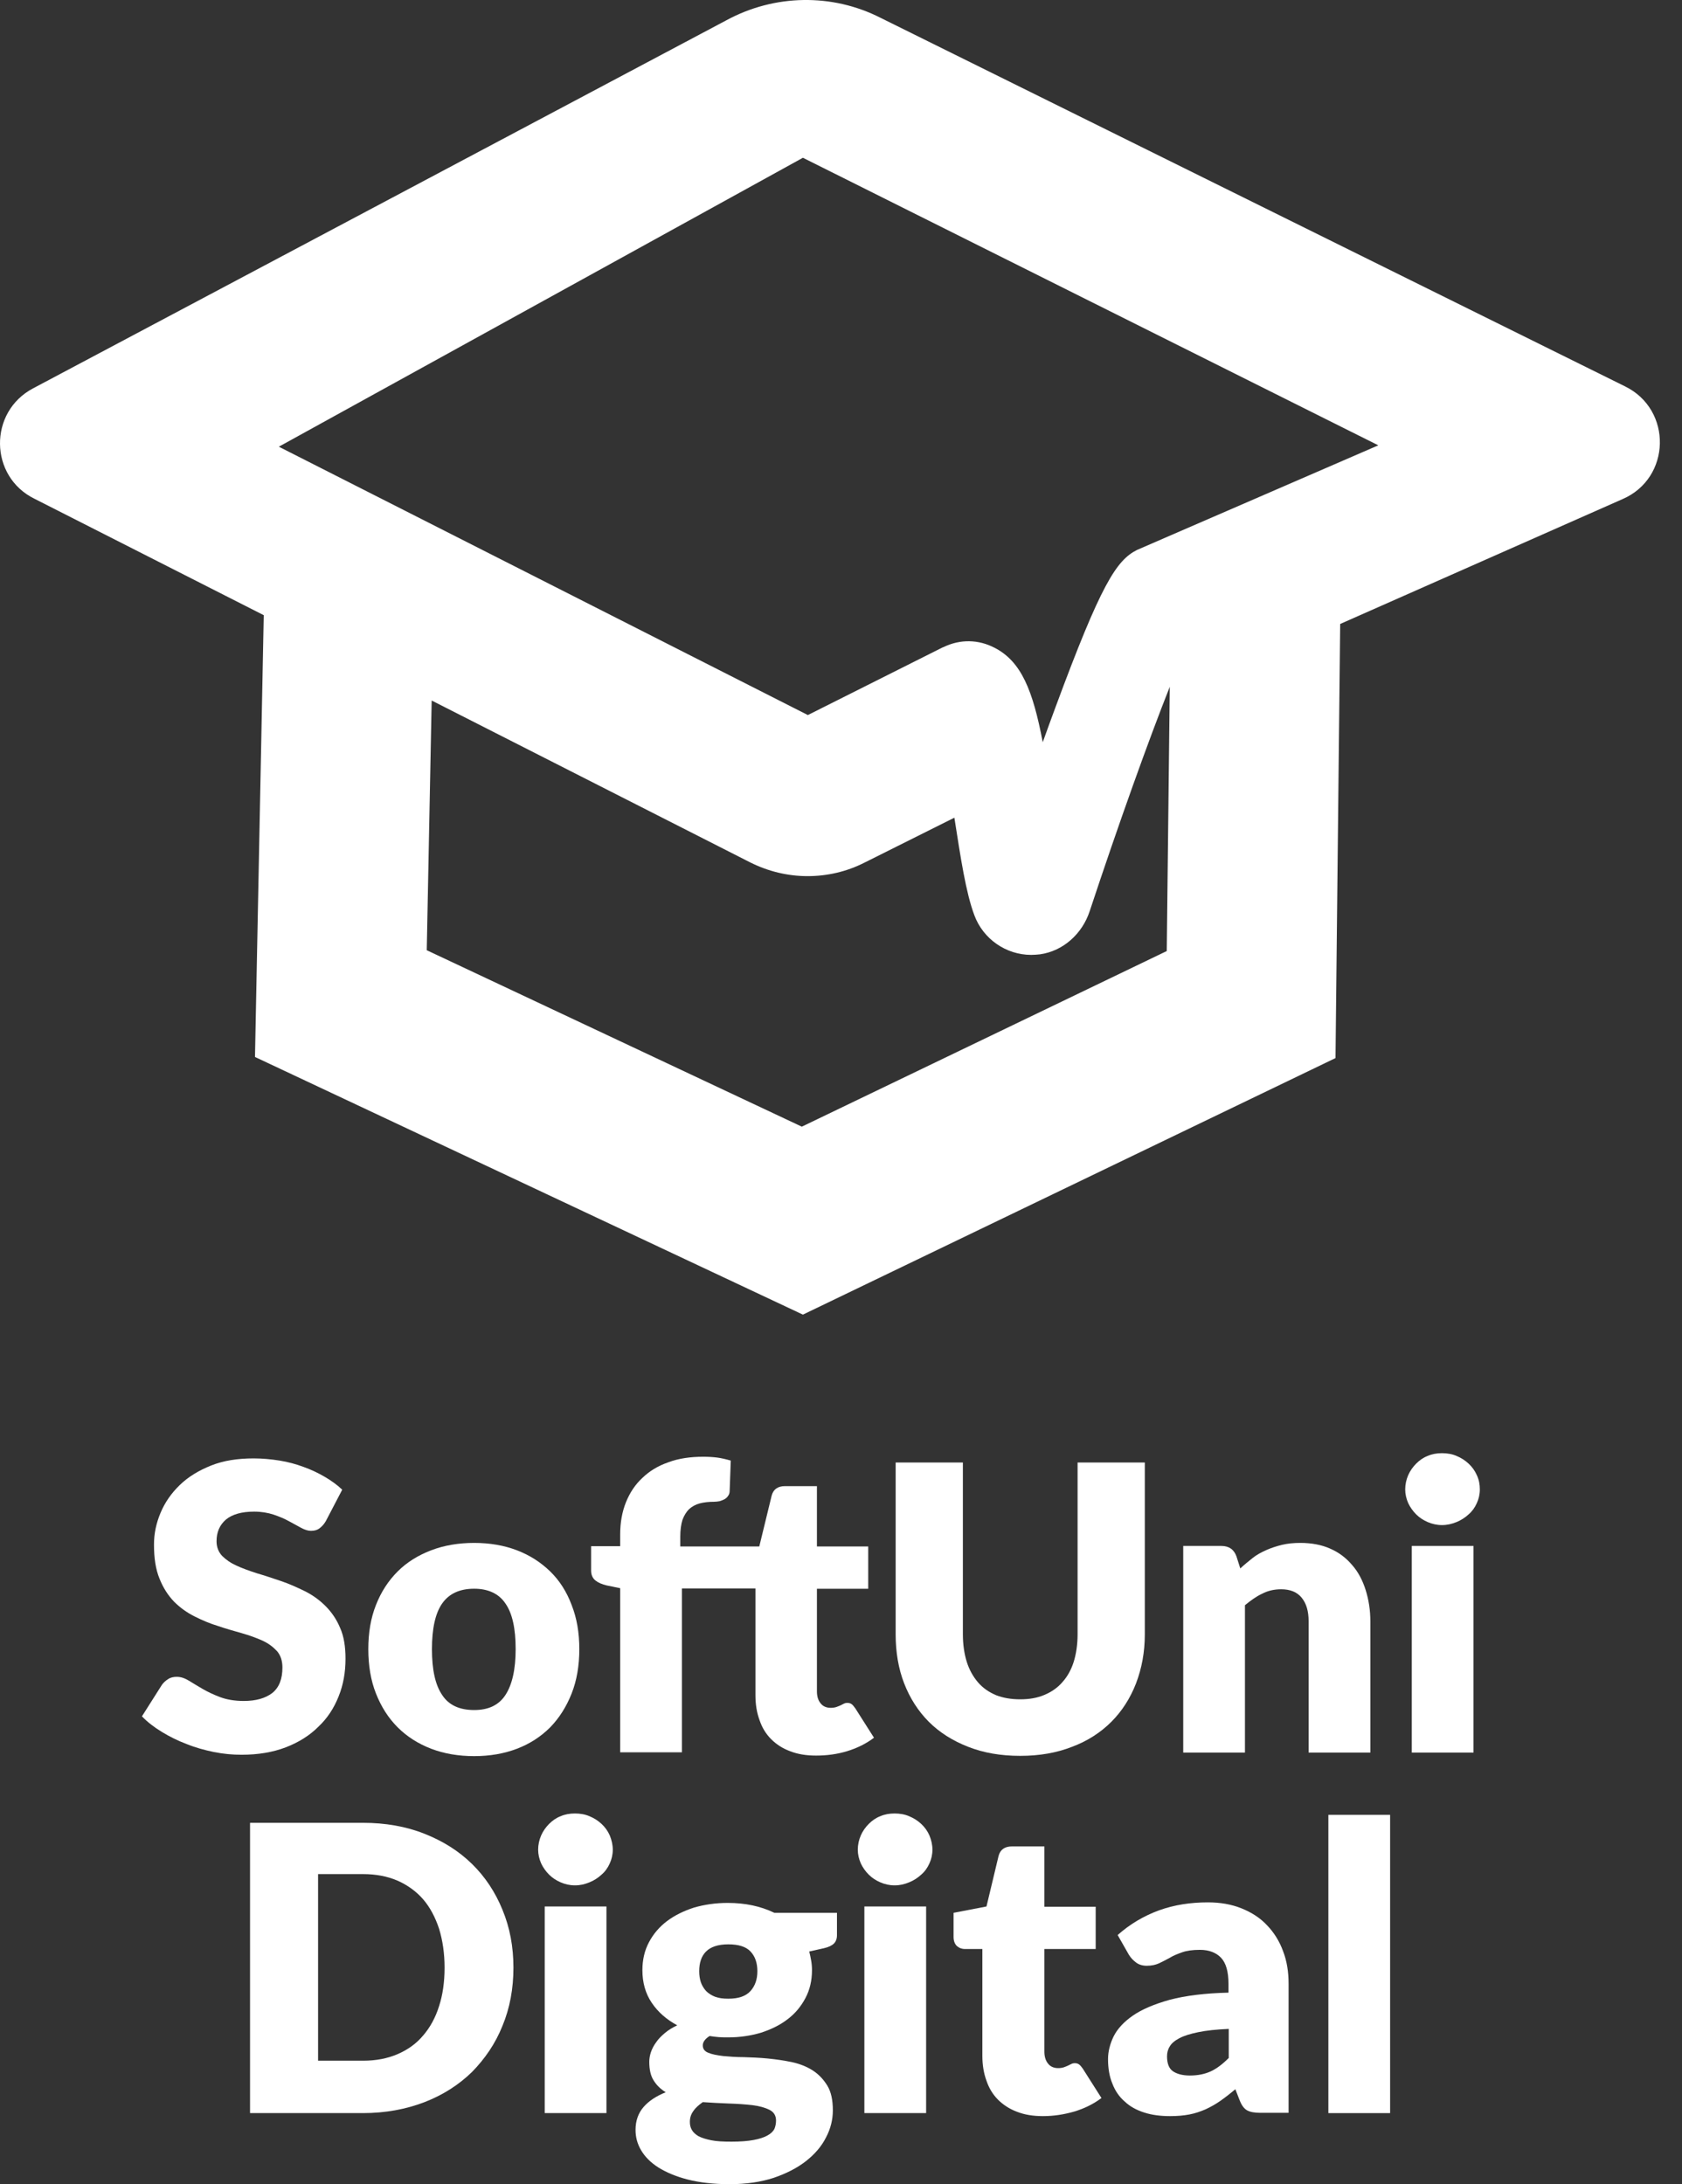
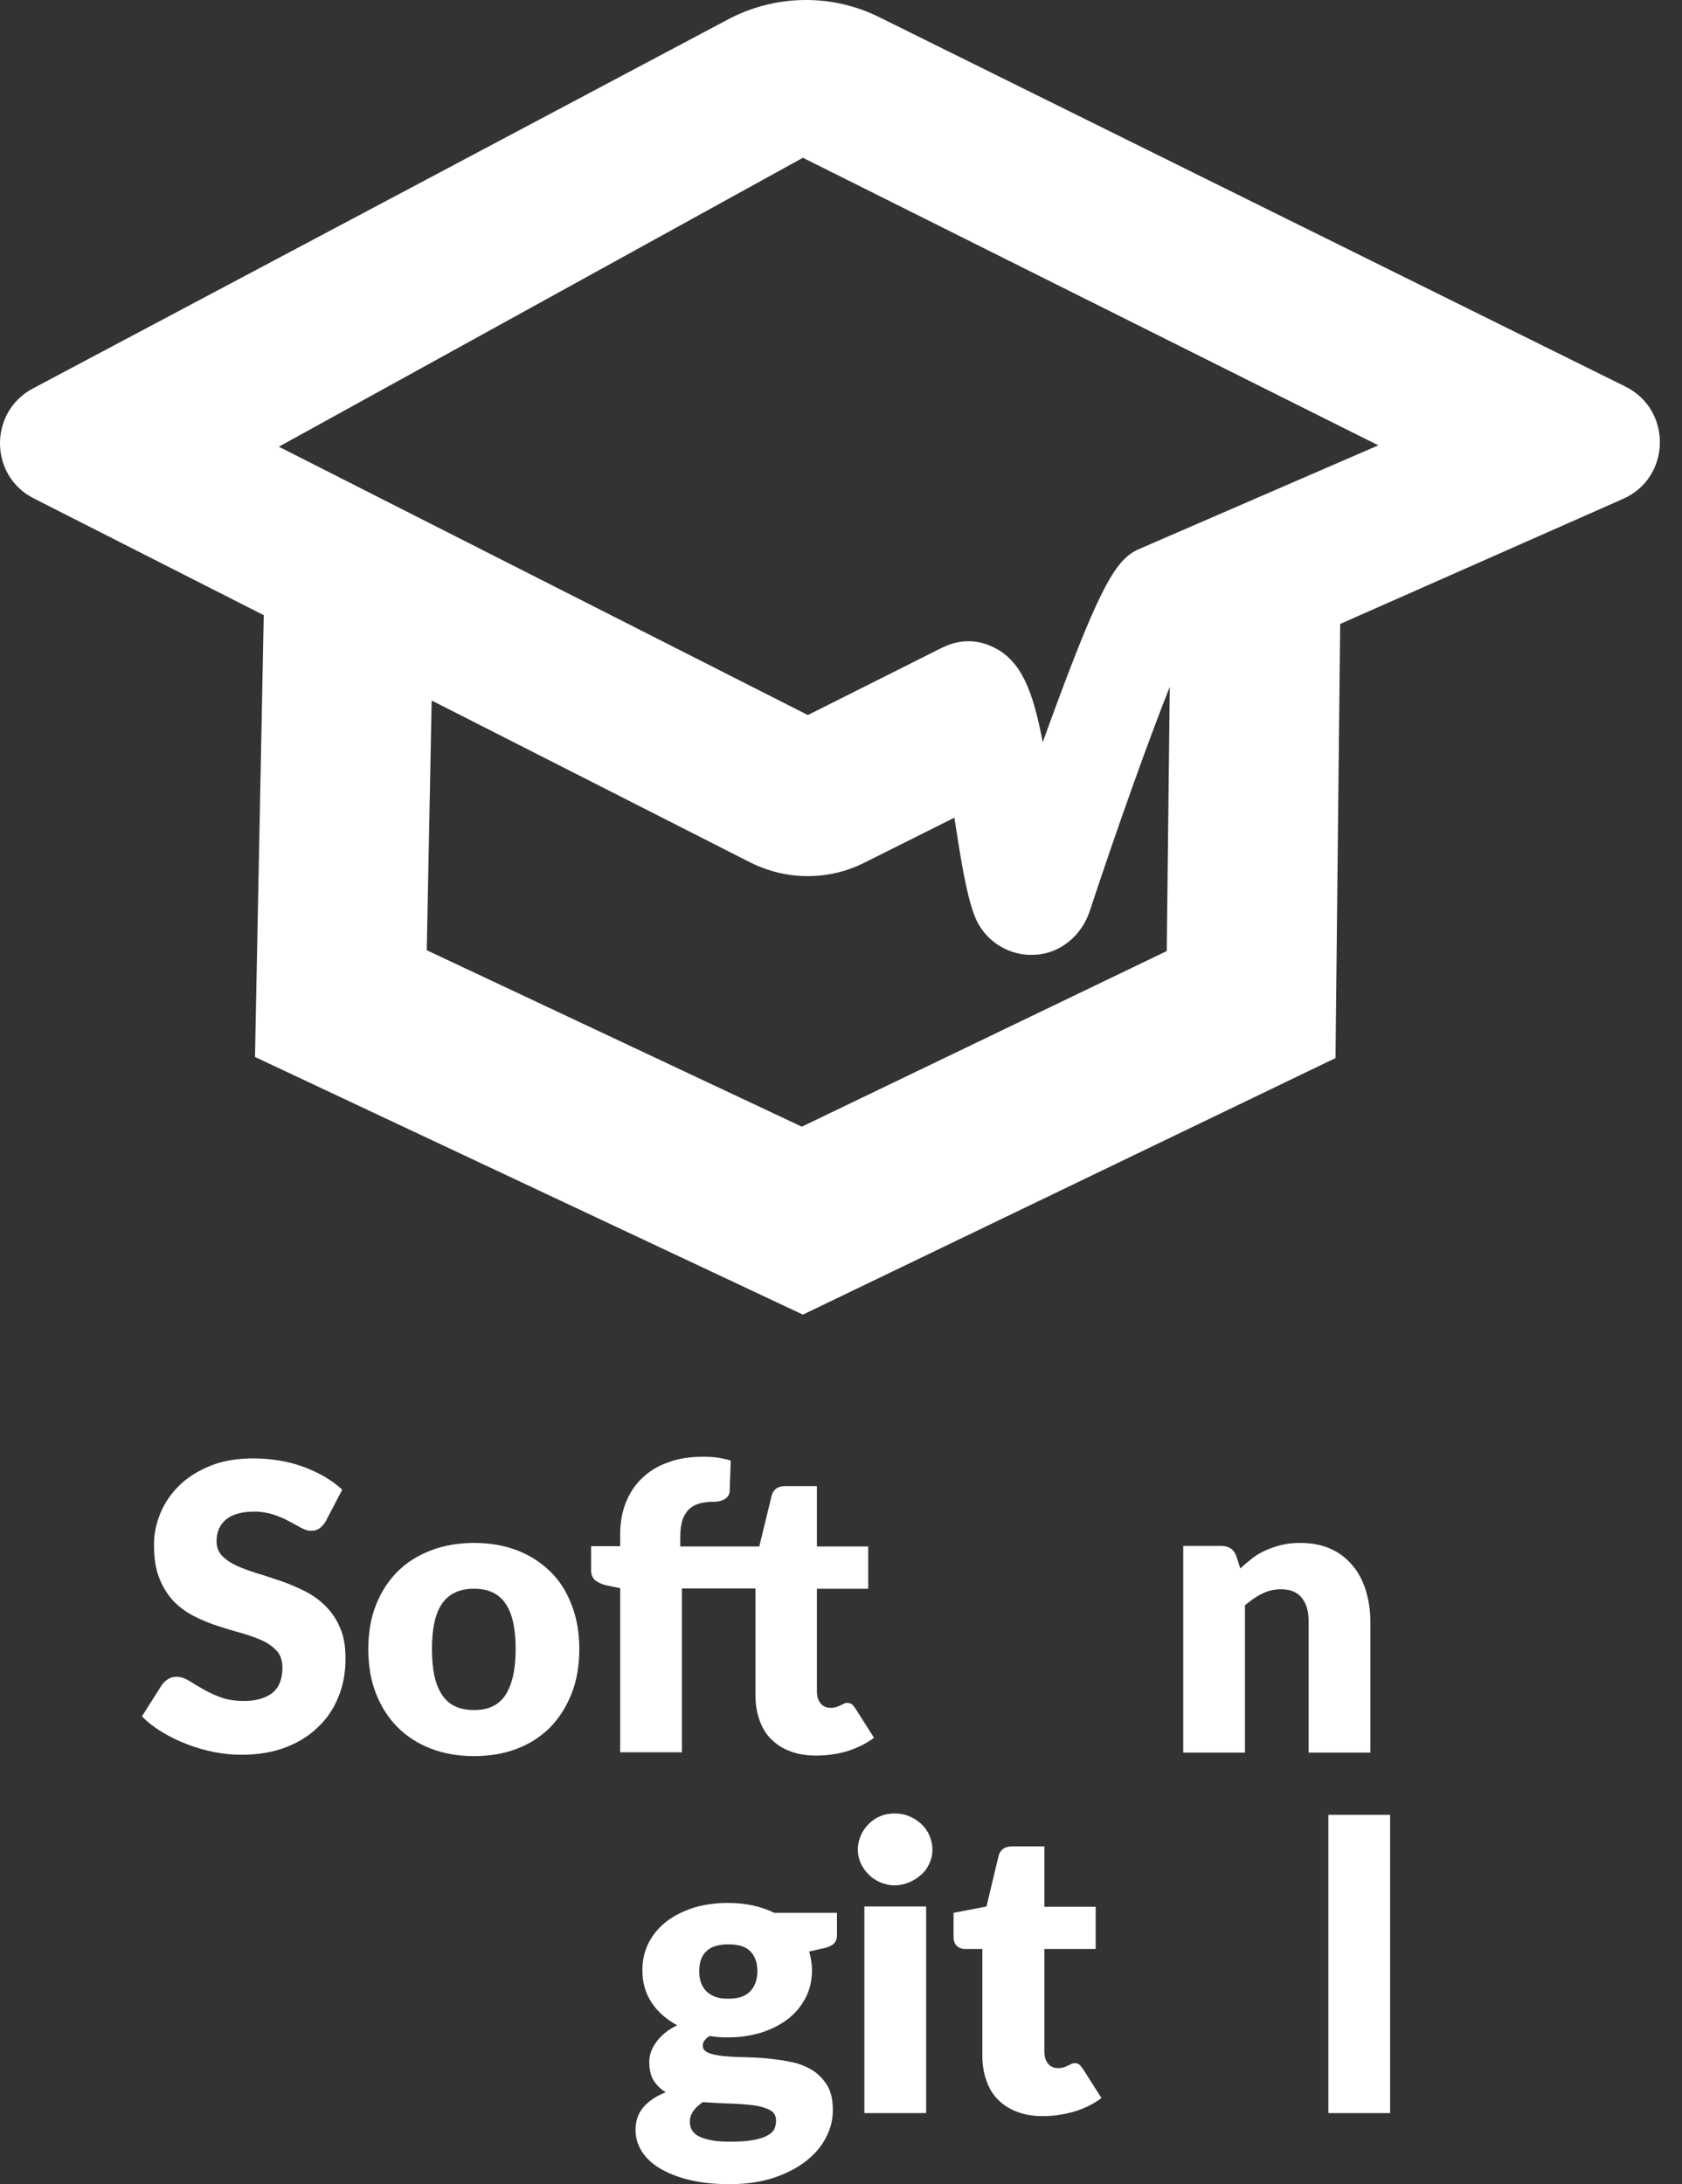
<svg xmlns="http://www.w3.org/2000/svg" width="67" height="87" viewBox="0 0 67 87" fill="none">
  <rect x="0" y="0" width="67" height="87" fill="#333333" stroke="none" />
  <path d="M12.976 60.594C12.9 60.725 12.812 60.812 12.725 60.878C12.638 60.944 12.528 60.976 12.386 60.976C12.266 60.976 12.135 60.933 11.993 60.856C11.851 60.78 11.698 60.692 11.512 60.594C11.337 60.495 11.129 60.408 10.9 60.331C10.67 60.255 10.408 60.211 10.124 60.211C9.621 60.211 9.249 60.321 8.998 60.528C8.747 60.747 8.626 61.031 8.626 61.392C8.626 61.621 8.703 61.818 8.845 61.971C8.998 62.124 9.184 62.255 9.424 62.364C9.665 62.474 9.938 62.572 10.244 62.67C10.55 62.758 10.867 62.867 11.195 62.977C11.523 63.086 11.829 63.228 12.146 63.381C12.452 63.534 12.725 63.731 12.966 63.971C13.206 64.212 13.403 64.496 13.545 64.835C13.698 65.173 13.763 65.589 13.763 66.07C13.763 66.605 13.676 67.108 13.49 67.567C13.304 68.037 13.042 68.441 12.681 68.78C12.332 69.13 11.894 69.403 11.381 69.6C10.867 69.797 10.277 69.895 9.621 69.895C9.26 69.895 8.9 69.862 8.517 69.786C8.146 69.709 7.785 69.611 7.435 69.469C7.085 69.338 6.757 69.174 6.451 68.988C6.145 68.802 5.872 68.594 5.654 68.365L6.451 67.108C6.517 67.02 6.594 66.944 6.703 66.878C6.801 66.813 6.921 66.791 7.042 66.791C7.206 66.791 7.359 66.846 7.523 66.944C7.686 67.042 7.861 67.152 8.069 67.272C8.277 67.392 8.506 67.501 8.769 67.6C9.031 67.698 9.348 67.753 9.708 67.753C10.2 67.753 10.572 67.644 10.845 67.436C11.118 67.217 11.25 66.878 11.25 66.419C11.25 66.146 11.173 65.927 11.031 65.764C10.878 65.6 10.692 65.457 10.452 65.348C10.211 65.239 9.938 65.141 9.632 65.053C9.326 64.966 9.009 64.878 8.692 64.769C8.364 64.671 8.058 64.539 7.752 64.386C7.446 64.233 7.173 64.037 6.932 63.796C6.692 63.545 6.495 63.239 6.353 62.878C6.2 62.507 6.134 62.058 6.134 61.523C6.134 61.086 6.222 60.67 6.397 60.255C6.572 59.84 6.823 59.479 7.162 59.151C7.501 58.823 7.916 58.572 8.408 58.375C8.9 58.178 9.468 58.091 10.102 58.091C10.452 58.091 10.802 58.124 11.14 58.178C11.479 58.233 11.796 58.32 12.091 58.43C12.397 58.539 12.67 58.67 12.933 58.823C13.195 58.976 13.425 59.14 13.632 59.337L12.976 60.594Z" fill="white" />
  <path d="M18.889 61.457C19.512 61.457 20.081 61.556 20.594 61.752C21.108 61.949 21.545 62.233 21.917 62.594C22.288 62.955 22.573 63.403 22.769 63.927C22.977 64.452 23.076 65.031 23.076 65.687C23.076 66.343 22.977 66.933 22.769 67.458C22.562 67.982 22.278 68.43 21.917 68.802C21.545 69.174 21.108 69.458 20.594 69.655C20.081 69.851 19.512 69.95 18.889 69.95C18.256 69.95 17.687 69.851 17.173 69.655C16.66 69.458 16.212 69.174 15.84 68.802C15.468 68.43 15.184 67.982 14.977 67.458C14.769 66.933 14.671 66.343 14.671 65.687C14.671 65.031 14.769 64.452 14.977 63.927C15.184 63.403 15.468 62.966 15.84 62.594C16.212 62.222 16.66 61.949 17.173 61.752C17.687 61.556 18.256 61.457 18.889 61.457ZM18.889 68.114C19.458 68.114 19.873 67.917 20.135 67.512C20.398 67.108 20.54 66.507 20.54 65.687C20.54 64.867 20.409 64.266 20.135 63.873C19.873 63.479 19.447 63.282 18.889 63.282C18.31 63.282 17.884 63.479 17.611 63.873C17.337 64.266 17.206 64.878 17.206 65.687C17.206 66.507 17.337 67.108 17.611 67.512C17.873 67.917 18.299 68.114 18.889 68.114Z" fill="white" />
  <path d="M32.541 63.283V67.37C32.541 67.556 32.584 67.72 32.683 67.84C32.77 67.96 32.912 68.026 33.087 68.026C33.175 68.026 33.251 68.015 33.317 67.993C33.382 67.971 33.426 67.95 33.481 67.928C33.524 67.906 33.568 67.884 33.612 67.862C33.655 67.84 33.699 67.829 33.754 67.829C33.83 67.829 33.885 67.851 33.929 67.884C33.972 67.917 34.016 67.971 34.071 68.048L34.814 69.217C34.497 69.458 34.136 69.633 33.743 69.753C33.349 69.873 32.934 69.928 32.508 69.928C32.114 69.928 31.776 69.873 31.47 69.753C31.174 69.644 30.923 69.48 30.715 69.272C30.508 69.064 30.355 68.813 30.256 68.518C30.147 68.223 30.092 67.895 30.092 67.523V63.272H27.163V69.797H24.704V63.261L24.169 63.151C23.983 63.108 23.83 63.042 23.72 62.955C23.611 62.867 23.546 62.736 23.546 62.561V61.588H24.704V61.118C24.704 60.648 24.78 60.222 24.933 59.84C25.087 59.457 25.305 59.129 25.589 58.867C25.873 58.594 26.212 58.386 26.628 58.244C27.032 58.091 27.502 58.025 28.016 58.025C28.212 58.025 28.398 58.036 28.573 58.058C28.737 58.08 28.923 58.124 29.109 58.178L29.065 59.381C29.065 59.468 29.043 59.534 28.999 59.588C28.967 59.643 28.912 59.687 28.857 59.719C28.792 59.752 28.737 59.774 28.661 59.796C28.595 59.807 28.518 59.818 28.453 59.818C28.234 59.818 28.038 59.84 27.874 59.883C27.71 59.927 27.568 60.004 27.447 60.113C27.338 60.222 27.251 60.364 27.185 60.539C27.13 60.714 27.098 60.944 27.098 61.206V61.599H30.245L30.737 59.577C30.803 59.326 30.978 59.195 31.273 59.195H32.541V61.599H34.584V63.283H32.541Z" fill="white" />
-   <path d="M40.639 67.687C41 67.687 41.317 67.633 41.601 67.512C41.886 67.392 42.126 67.228 42.323 66.999C42.519 66.78 42.672 66.507 42.771 66.19C42.869 65.873 42.924 65.501 42.924 65.097V58.255H45.602V65.097C45.602 65.807 45.481 66.452 45.252 67.053C45.022 67.644 44.694 68.157 44.268 68.584C43.842 69.01 43.317 69.349 42.705 69.578C42.093 69.819 41.405 69.939 40.639 69.939C39.864 69.939 39.175 69.819 38.563 69.578C37.951 69.338 37.426 69.01 37 68.584C36.574 68.157 36.246 67.644 36.016 67.053C35.787 66.463 35.677 65.807 35.677 65.097V58.255H38.355V65.097C38.355 65.501 38.41 65.873 38.508 66.19C38.607 66.507 38.76 66.78 38.956 67.01C39.153 67.239 39.394 67.403 39.678 67.523C39.962 67.633 40.279 67.687 40.639 67.687Z" fill="white" />
  <path d="M49.405 62.474C49.569 62.321 49.733 62.19 49.897 62.058C50.061 61.927 50.247 61.829 50.444 61.741C50.64 61.654 50.848 61.588 51.066 61.534C51.296 61.479 51.536 61.457 51.799 61.457C52.247 61.457 52.651 61.534 52.99 61.687C53.34 61.84 53.624 62.058 53.864 62.343C54.105 62.616 54.28 62.955 54.4 63.337C54.52 63.72 54.586 64.135 54.586 64.583V69.808H52.127V64.583C52.127 64.179 52.039 63.873 51.853 63.643C51.668 63.414 51.394 63.304 51.034 63.304C50.76 63.304 50.509 63.359 50.279 63.479C50.039 63.589 49.821 63.752 49.591 63.938V69.808H47.132V61.578H48.651C48.957 61.578 49.154 61.72 49.252 61.993L49.405 62.474Z" fill="white" />
-   <path d="M58.947 59.326C58.947 59.523 58.903 59.709 58.827 59.872C58.75 60.047 58.641 60.2 58.499 60.321C58.356 60.452 58.203 60.55 58.018 60.627C57.832 60.703 57.646 60.747 57.438 60.747C57.242 60.747 57.045 60.703 56.87 60.627C56.695 60.55 56.542 60.452 56.411 60.321C56.28 60.189 56.171 60.036 56.094 59.872C56.018 59.698 55.974 59.512 55.974 59.326C55.974 59.129 56.018 58.932 56.094 58.758C56.171 58.583 56.28 58.43 56.411 58.299C56.542 58.167 56.695 58.058 56.87 57.992C57.045 57.916 57.231 57.883 57.438 57.883C57.646 57.883 57.843 57.916 58.018 57.992C58.203 58.069 58.356 58.167 58.499 58.299C58.641 58.43 58.75 58.583 58.827 58.758C58.914 58.943 58.947 59.129 58.947 59.326ZM58.695 61.578V69.808H56.236V61.578H58.695Z" fill="white" />
-   <path d="M20.452 78.376C20.452 79.207 20.31 79.983 20.015 80.694C19.731 81.404 19.316 82.005 18.802 82.53C18.277 83.043 17.643 83.448 16.911 83.732C16.168 84.016 15.359 84.169 14.452 84.169H9.96V72.606H14.452C15.348 72.606 16.168 72.748 16.911 73.043C17.654 73.338 18.277 73.731 18.802 74.245C19.327 74.759 19.731 75.371 20.015 76.07C20.31 76.781 20.452 77.546 20.452 78.376ZM17.709 78.376C17.709 77.808 17.633 77.294 17.49 76.825C17.337 76.365 17.13 75.972 16.857 75.655C16.583 75.338 16.233 75.087 15.84 74.912C15.436 74.737 14.977 74.649 14.463 74.649H12.67V82.082H14.463C14.977 82.082 15.436 81.994 15.84 81.819C16.244 81.644 16.583 81.404 16.857 81.076C17.13 80.759 17.348 80.366 17.49 79.907C17.633 79.469 17.709 78.956 17.709 78.376Z" fill="white" />
-   <path d="M24.409 73.677C24.409 73.873 24.365 74.059 24.289 74.223C24.212 74.398 24.103 74.551 23.961 74.671C23.819 74.802 23.666 74.901 23.48 74.977C23.294 75.054 23.108 75.098 22.901 75.098C22.704 75.098 22.507 75.054 22.332 74.977C22.157 74.901 22.004 74.802 21.873 74.671C21.742 74.54 21.633 74.387 21.556 74.223C21.48 74.048 21.436 73.862 21.436 73.677C21.436 73.48 21.48 73.283 21.556 73.108C21.633 72.933 21.742 72.781 21.873 72.649C22.004 72.518 22.157 72.409 22.332 72.343C22.507 72.267 22.693 72.234 22.901 72.234C23.108 72.234 23.305 72.267 23.48 72.343C23.666 72.42 23.819 72.518 23.961 72.649C24.103 72.781 24.212 72.933 24.289 73.108C24.365 73.294 24.409 73.48 24.409 73.677ZM24.157 75.939V84.169H21.698V75.939H24.157Z" fill="white" />
  <path d="M33.339 76.191V77.087C33.339 77.229 33.295 77.338 33.218 77.415C33.142 77.491 33.011 77.557 32.825 77.6L32.235 77.732C32.267 77.852 32.289 77.972 32.311 78.092C32.333 78.213 32.344 78.344 32.344 78.475C32.344 78.89 32.257 79.262 32.082 79.59C31.907 79.918 31.677 80.202 31.371 80.431C31.076 80.661 30.715 80.836 30.311 80.967C29.907 81.087 29.469 81.153 28.999 81.153C28.868 81.153 28.748 81.153 28.628 81.142C28.508 81.131 28.387 81.12 28.267 81.098C28.092 81.207 27.994 81.338 27.994 81.47C27.994 81.612 28.07 81.71 28.212 81.765C28.366 81.83 28.551 81.863 28.803 81.896C29.043 81.918 29.327 81.94 29.633 81.94C29.939 81.951 30.256 81.961 30.584 81.994C30.912 82.027 31.218 82.071 31.535 82.136C31.841 82.202 32.125 82.311 32.366 82.464C32.606 82.617 32.803 82.825 32.956 83.076C33.109 83.328 33.175 83.656 33.175 84.06C33.175 84.431 33.087 84.792 32.901 85.142C32.726 85.492 32.453 85.809 32.103 86.082C31.754 86.355 31.327 86.574 30.814 86.749C30.311 86.913 29.721 87 29.065 87C28.42 87 27.863 86.934 27.393 86.814C26.923 86.694 26.54 86.53 26.223 86.333C25.917 86.137 25.688 85.907 25.535 85.645C25.382 85.382 25.316 85.12 25.316 84.836C25.316 84.475 25.425 84.169 25.633 83.929C25.841 83.688 26.136 83.492 26.518 83.339C26.322 83.218 26.158 83.065 26.038 82.869C25.917 82.683 25.863 82.431 25.863 82.125C25.863 82.005 25.884 81.874 25.928 81.743C25.972 81.612 26.038 81.481 26.136 81.349C26.223 81.218 26.343 81.098 26.486 80.978C26.628 80.858 26.792 80.759 26.977 80.672C26.551 80.442 26.212 80.147 25.961 79.775C25.71 79.404 25.589 78.967 25.589 78.475C25.589 78.059 25.677 77.688 25.852 77.36C26.026 77.032 26.267 76.748 26.573 76.518C26.879 76.289 27.24 76.114 27.644 75.983C28.059 75.863 28.508 75.797 28.988 75.797C29.688 75.797 30.3 75.928 30.846 76.191H33.339ZM30.912 84.464C30.912 84.268 30.825 84.126 30.65 84.038C30.475 83.951 30.245 83.885 29.972 83.852C29.688 83.82 29.382 83.798 29.032 83.787C28.682 83.776 28.344 83.754 27.994 83.732C27.841 83.841 27.71 83.951 27.622 84.082C27.524 84.213 27.48 84.355 27.48 84.519C27.48 84.639 27.502 84.738 27.557 84.836C27.611 84.934 27.699 85.011 27.819 85.087C27.95 85.153 28.114 85.207 28.333 85.251C28.551 85.295 28.814 85.306 29.142 85.306C29.491 85.306 29.786 85.284 30.016 85.24C30.245 85.197 30.42 85.142 30.562 85.065C30.704 84.989 30.792 84.901 30.846 84.803C30.89 84.694 30.912 84.585 30.912 84.464ZM29.01 79.612C29.415 79.612 29.71 79.513 29.896 79.305C30.081 79.098 30.169 78.835 30.169 78.519C30.169 78.191 30.081 77.928 29.896 77.732C29.71 77.535 29.415 77.447 29.01 77.447C28.606 77.447 28.311 77.546 28.125 77.732C27.939 77.917 27.852 78.18 27.852 78.519C27.852 78.683 27.874 78.825 27.917 78.956C27.961 79.087 28.038 79.207 28.125 79.305C28.223 79.404 28.344 79.48 28.486 79.535C28.639 79.59 28.803 79.612 29.01 79.612Z" fill="white" />
  <path d="M37.142 73.677C37.142 73.873 37.098 74.059 37.022 74.223C36.945 74.398 36.836 74.551 36.694 74.671C36.552 74.802 36.399 74.901 36.213 74.977C36.027 75.054 35.841 75.098 35.634 75.098C35.437 75.098 35.24 75.054 35.065 74.977C34.891 74.901 34.737 74.802 34.606 74.671C34.475 74.54 34.366 74.387 34.289 74.223C34.213 74.048 34.169 73.862 34.169 73.677C34.169 73.48 34.213 73.283 34.289 73.108C34.366 72.933 34.475 72.781 34.606 72.649C34.737 72.518 34.891 72.409 35.065 72.343C35.24 72.267 35.426 72.234 35.634 72.234C35.841 72.234 36.038 72.267 36.213 72.343C36.399 72.42 36.552 72.518 36.694 72.649C36.836 72.781 36.945 72.933 37.022 73.108C37.098 73.294 37.142 73.48 37.142 73.677ZM36.891 75.939V84.169H34.431V75.939H36.891Z" fill="white" />
  <path d="M41.547 84.289C41.153 84.289 40.814 84.235 40.508 84.115C40.213 84.005 39.962 83.841 39.754 83.634C39.547 83.426 39.394 83.175 39.295 82.879C39.186 82.584 39.131 82.257 39.131 81.885V77.633H38.443C38.312 77.633 38.202 77.59 38.115 77.513C38.027 77.426 37.984 77.305 37.984 77.152V76.191L39.295 75.939L39.776 73.928C39.842 73.677 40.017 73.546 40.312 73.546H41.601V75.95H43.645V77.633H41.601V81.721C41.601 81.907 41.645 82.071 41.743 82.191C41.831 82.311 41.973 82.377 42.148 82.377C42.235 82.377 42.312 82.366 42.377 82.344C42.443 82.322 42.487 82.3 42.541 82.278C42.585 82.257 42.629 82.235 42.672 82.213C42.716 82.191 42.76 82.18 42.815 82.18C42.891 82.18 42.946 82.202 42.989 82.235C43.033 82.267 43.077 82.322 43.132 82.399L43.875 83.568C43.558 83.808 43.197 83.983 42.804 84.104C42.388 84.224 41.973 84.289 41.547 84.289Z" fill="white" />
-   <path d="M44.52 77.076C45.011 76.639 45.569 76.311 46.17 76.092C46.771 75.874 47.427 75.775 48.115 75.775C48.607 75.775 49.055 75.852 49.46 76.016C49.864 76.18 50.203 76.398 50.476 76.693C50.749 76.977 50.968 77.327 51.11 77.721C51.263 78.114 51.329 78.551 51.329 79.021V84.158H50.203C49.974 84.158 49.799 84.126 49.678 84.06C49.558 83.994 49.46 83.863 49.383 83.666L49.208 83.218C49.001 83.393 48.804 83.546 48.618 83.677C48.432 83.808 48.236 83.918 48.028 84.016C47.82 84.104 47.613 84.18 47.372 84.224C47.143 84.268 46.891 84.289 46.607 84.289C46.236 84.289 45.886 84.246 45.58 84.147C45.274 84.049 45.011 83.907 44.804 83.71C44.585 83.524 44.421 83.284 44.312 83C44.192 82.716 44.137 82.388 44.137 82.016C44.137 81.721 44.214 81.415 44.356 81.12C44.509 80.814 44.76 80.54 45.121 80.289C45.481 80.038 45.973 79.83 46.596 79.655C47.219 79.491 47.995 79.393 48.935 79.371V79.021C48.935 78.54 48.837 78.191 48.64 77.983C48.443 77.775 48.159 77.666 47.798 77.666C47.503 77.666 47.274 77.699 47.088 77.764C46.902 77.83 46.738 77.895 46.596 77.983C46.454 78.059 46.312 78.136 46.17 78.202C46.028 78.267 45.864 78.3 45.678 78.3C45.514 78.3 45.361 78.256 45.252 78.169C45.132 78.081 45.044 77.983 44.968 77.863L44.52 77.076ZM48.946 80.814C48.454 80.836 48.05 80.879 47.733 80.945C47.416 81.01 47.165 81.087 46.979 81.185C46.793 81.284 46.662 81.393 46.596 81.513C46.52 81.633 46.487 81.765 46.487 81.907C46.487 82.191 46.563 82.388 46.716 82.497C46.869 82.606 47.099 82.672 47.394 82.672C47.711 82.672 47.984 82.617 48.225 82.508C48.465 82.399 48.706 82.213 48.946 81.972V80.814Z" fill="white" />
  <path d="M55.373 72.289V84.169H52.914V72.289H55.373Z" fill="white" />
  <path d="M64.729 15.389L35.076 0.71C33.142 -0.274 30.846 -0.23 28.934 0.808L1.325 15.465C-0.467 16.405 -0.434 18.985 1.38 19.87L10.506 24.504L10.157 42.101L31.983 52.364L53.198 42.145L53.384 24.854L64.63 19.881C66.565 19.05 66.63 16.318 64.729 15.389ZM46.476 37.882L31.939 44.877L16.999 37.849L17.195 27.903L29.885 34.352C30.606 34.712 31.382 34.898 32.169 34.898C32.945 34.898 33.721 34.723 34.431 34.362L38.016 32.57C38.268 34.177 38.475 35.565 38.814 36.461C39.164 37.401 40.071 38.035 41.077 38.035C41.197 38.035 41.306 38.024 41.426 38.013C42.355 37.882 43.11 37.193 43.405 36.297C44.574 32.767 45.755 29.477 46.596 27.357L46.476 37.882ZM45.296 21.903C44.465 22.318 43.853 23.28 42.05 28.154C41.875 28.625 41.7 29.105 41.536 29.564C41.142 27.499 40.683 26.351 39.623 25.805C38.978 25.466 38.246 25.455 37.59 25.772L37.568 25.783H37.557L32.18 28.482L11.107 17.793L31.983 6.284L54.903 17.738L45.296 21.903Z" fill="white" />
</svg>